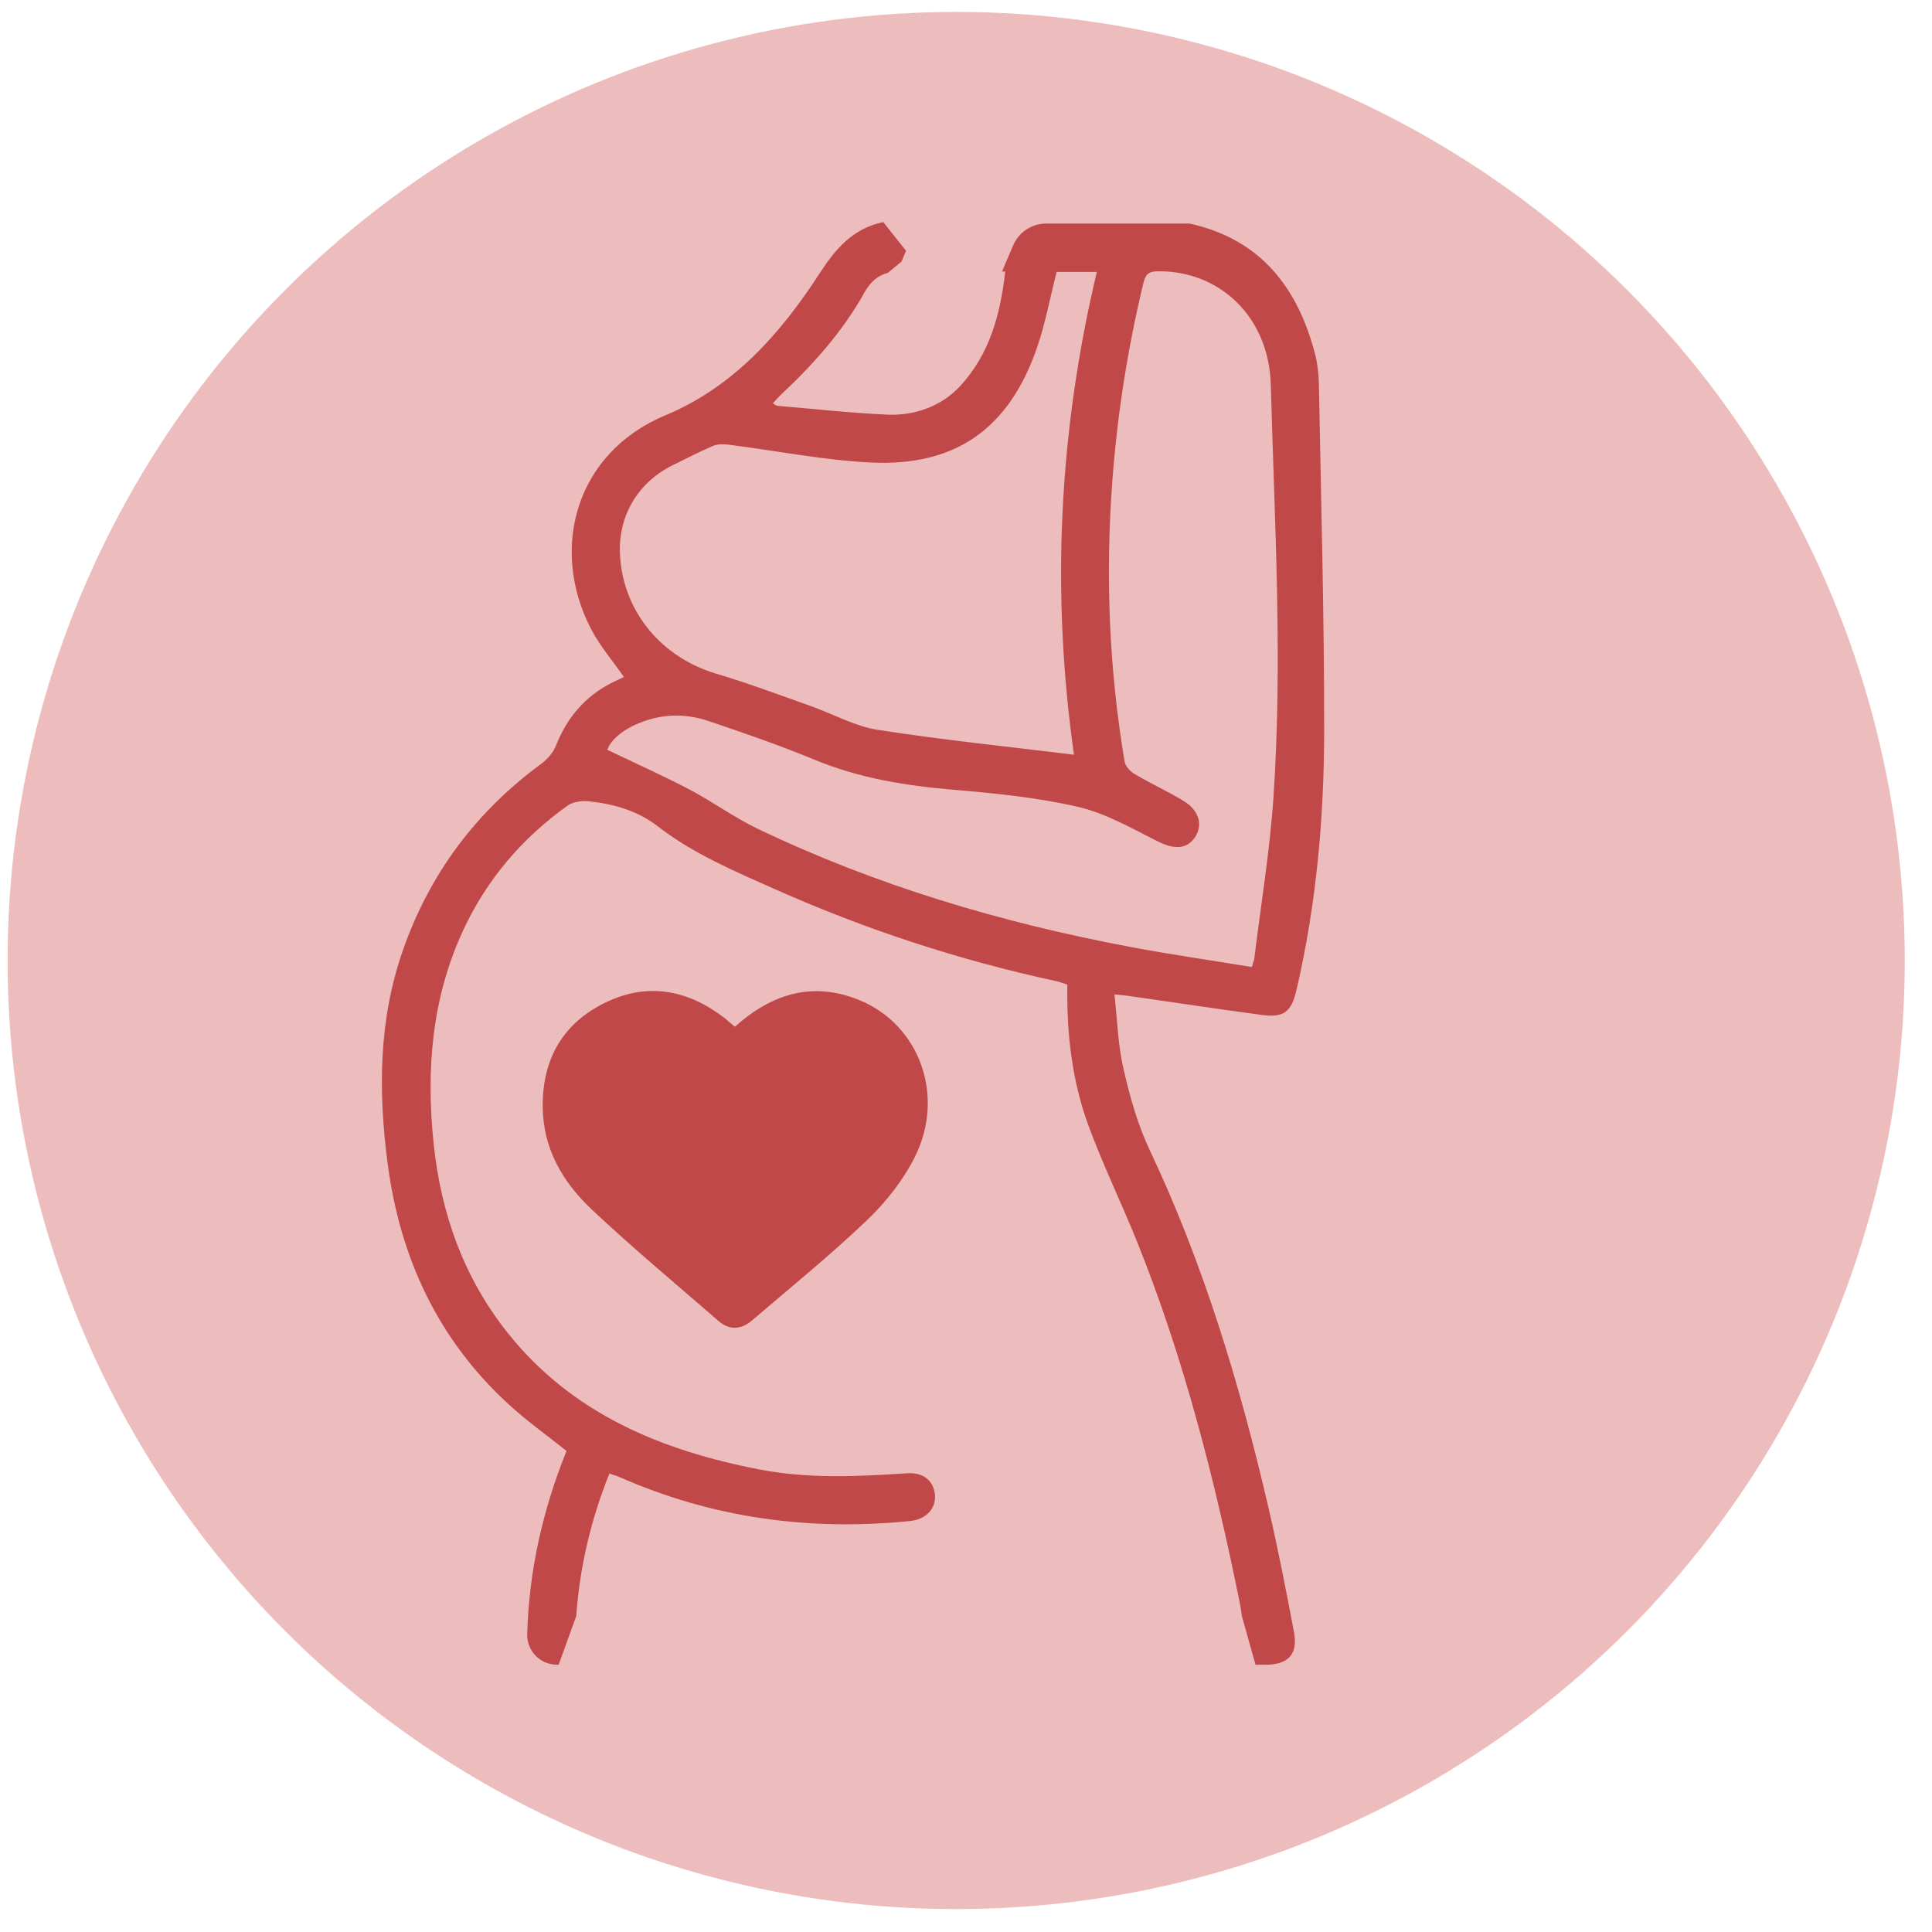
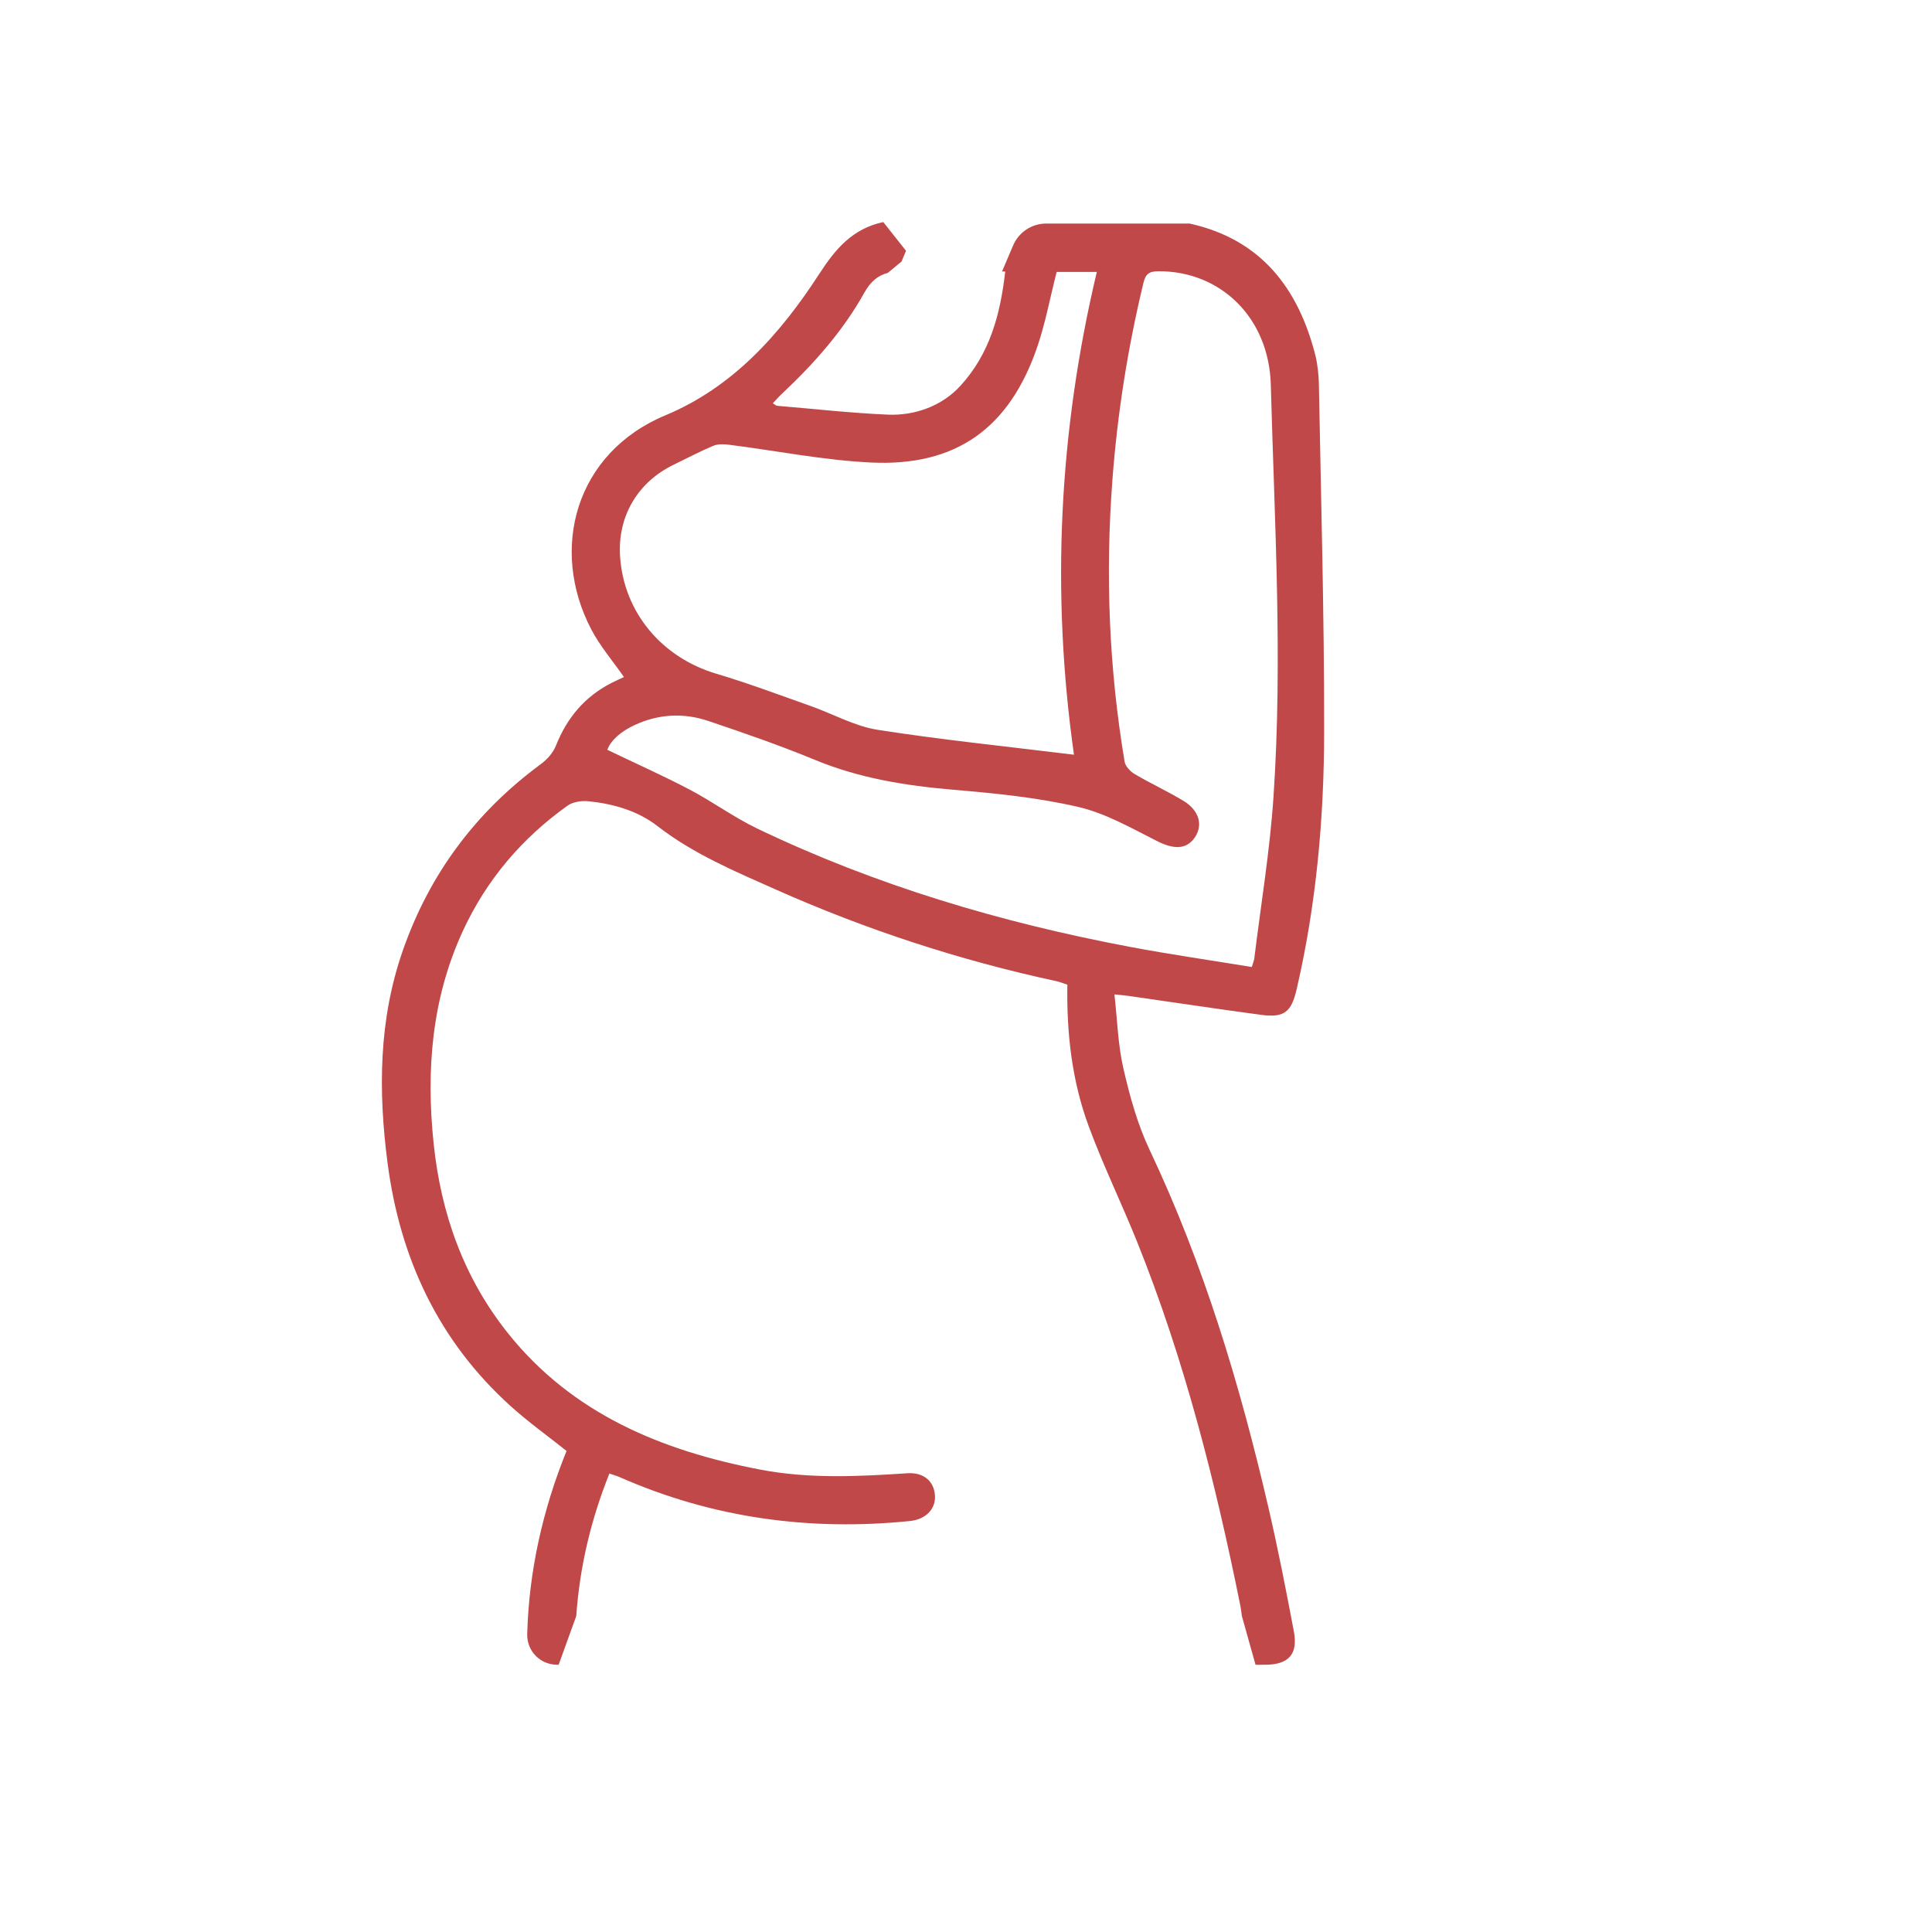
<svg xmlns="http://www.w3.org/2000/svg" version="1.1" id="Isolation_Mode" x="0px" y="0px" viewBox="0 0 500 500" style="enable-background:new 0 0 500 500;" xml:space="preserve">
  <style type="text/css">
	.st0{fill:#E5C6D8;}
	.st1{fill:#D3CAE5;}
	.st2{fill:#F8E5CE;}
	.st3{fill:#E7E5E6;}
	.st4{fill:#F2DCD6;}
	.st5{fill:#D4E5E5;}
	.st6{fill:#E6EAE2;}
	.st7{fill:#9FC197;}
	.st8{fill:#DD7E64;}
	.st9{fill:#6CC5C5;}
	.st10{fill:#D1EDDB;}
	.st11{fill:#F1DBD6;}
	.st12{fill:#CE4D81;}
	.st13{fill:#7B669E;}
	.st14{fill:#DDBA7C;stroke:#DDBA7C;stroke-width:3.748;stroke-miterlimit:10;}
	.st15{fill:#9A9397;}
	.st16{fill:#D5ECF7;}
	.st17{fill:#67AFD6;}
	.st18{fill:#69A87B;}
	.st19{fill:#F48B8D;}
	.st20{fill:#EDBCBC;}
	.st21{fill:#C14848;}
	.st22{fill:#F48B8D;stroke:#F48B8D;stroke-width:1.874;stroke-miterlimit:10;}
</style>
-   <circle class="st20" cx="247.46" cy="248.58" r="245.49" />
  <g>
-     <path class="st21" d="M190.2,265.71c9.66-8.66,20.33-11.83,32.4-6.8c15.39,6.41,22.04,24.7,14.21,40.4   c-3.01,6.05-7.46,11.72-12.36,16.41c-9.54,9.12-19.84,17.45-29.88,26.05c-2.75,2.35-5.81,2.54-8.59,0.12   c-10.99-9.53-22.17-18.86-32.77-28.81c-7.59-7.12-12.73-15.89-12.76-26.83c-0.04-12.17,5.18-21.37,16.11-26.73   c11-5.39,21.42-3.4,30.97,3.96c0.48,0.37,0.91,0.8,1.38,1.18C189.27,264.97,189.65,265.26,190.2,265.71z" />
    <path class="st21" d="M326.45,262.65c5.92,0.79,7.76-0.75,9.12-6.63c5.1-21.98,7.1-44.35,7.12-66.81   c0.03-30.03-0.82-60.06-1.37-90.08c-0.04-1.95-0.38-5.12-0.86-7.01c-4.45-17.63-14.18-30.2-32.6-34.27c0,0,0,0,0,0h-37.08   c-3.74,0-7.12,2.23-8.59,5.68l-2.87,6.74c0.28,0,0.55,0,0.83,0c-1.28,11.25-4.03,21.27-11.57,29.55   c-4.74,5.21-11.75,7.79-18.79,7.49c-9.57-0.41-19.11-1.49-28.66-2.29c-0.31-0.03-0.59-0.33-1.13-0.65   c0.86-0.91,1.58-1.73,2.38-2.48c8.26-7.75,15.81-16.26,21.32-26.16c1.59-2.85,3.51-4.45,6.07-5.11c1.25-1.03,2.28-1.89,3.53-2.92   l1.18-2.79c-2.65-3.35-3.24-4.1-5.89-7.44c-7.95,1.69-12.4,6.99-16.51,13.33c-10.1,15.59-22.33,29.37-39.85,36.67   c-23.42,9.77-30.05,34.7-19.21,55.42c2.27,4.33,5.54,8.13,8.46,12.33c-0.95,0.45-2.17,0.97-3.34,1.58   c-6.8,3.51-11.38,8.94-14.23,16.09c-0.8,2-2.29,3.64-4.02,4.92c-16.82,12.41-28.73,28.39-35.63,48.15   c-6.29,18-6.38,36.46-3.96,55.02c3.21,24.64,13.17,46.04,31.82,62.89c4.55,4.12,9.58,7.71,14.5,11.63c0,0,0,0,0,0   c-6.13,15.17-9.72,30.94-10.18,47.38c-0.12,4.37,3.34,7.95,7.72,7.95h0.42c0,0,0,0,0,0l4.55-12.59c0,0,0,0,0,0   c0.91-12.77,3.78-24.9,8.58-36.89c1,0.35,1.89,0.59,2.72,0.96c24,10.56,49.08,13.97,75.07,11.33c4.2-0.43,6.81-3.24,6.45-6.85   c-0.36-3.58-2.99-5.79-7.17-5.51c-12.71,0.85-25.48,1.46-37.99-0.94c-25.65-4.91-48.67-14.48-65.28-35.24   c-11.5-14.38-17.38-30.99-19.28-49.09c-1.99-18.98-0.55-37.56,7.61-55.19c6.11-13.19,15.24-23.88,27.01-32.3   c1.39-0.99,3.63-1.34,5.39-1.16c6.48,0.65,12.79,2.46,17.94,6.45c9.34,7.24,20.08,11.72,30.68,16.44   c23.33,10.37,47.49,18.28,72.46,23.66c0.93,0.2,1.82,0.57,2.91,0.92c-0.21,12.56,1.18,24.88,5.5,36.58   c3.77,10.22,8.57,20.05,12.63,30.17c12.19,30.38,20.18,61.96,26.64,93.97c0.17,0.82,0.25,1.67,0.4,2.7l3.53,12.59   c0.81,0,1.61,0,2.42,0c6.11,0,8.62-2.68,7.5-8.63c-2.02-10.72-4.12-21.43-6.58-32.05c-7.38-31.82-16.74-62.96-30.77-92.61   c-3.13-6.61-5.12-13.87-6.77-21.04c-1.41-6.14-1.57-12.57-2.32-19.17c1.81,0.2,2.65,0.26,3.49,0.38   C303.4,259.36,314.91,261.11,326.45,262.65z M160.48,144.1c-0.72-10.4,4.51-19.33,13.94-23.87c3.38-1.63,6.7-3.4,10.16-4.85   c1.21-0.51,2.77-0.45,4.12-0.28c12.24,1.55,24.44,4.01,36.72,4.6c22.04,1.05,35.84-8.9,43.03-29.94c2.1-6.16,3.29-12.62,5.01-19.39   c0,0,0,0,0,0h10.4c0,0,0,0,0,0c-9.83,41.31-11.86,82.89-5.92,124.95c0,0,0,0,0,0c-17.21-2.12-34.06-3.83-50.77-6.44   c-5.98-0.94-11.59-4.12-17.41-6.18c-8.1-2.86-16.15-5.9-24.37-8.34C171.29,170.17,161.47,158.52,160.48,144.1z M196,214.44   c-6.08-2.91-11.59-6.98-17.57-10.12c-6.81-3.57-13.84-6.71-21.26-10.27c0,0,0,0,0,0c0.96-2.59,3.69-4.82,6.97-6.36   c6.2-2.91,12.72-3.28,19.15-1.11c9.29,3.13,18.57,6.34,27.62,10.08c11.49,4.75,23.43,6.67,35.71,7.72   c10.85,0.92,21.79,2,32.37,4.44c7.15,1.65,13.85,5.52,20.51,8.88c4.19,2.11,7.48,2.21,9.66-0.88c2.22-3.15,1.27-7.01-2.78-9.49   c-4.12-2.52-8.55-4.53-12.71-6.99c-1.15-0.68-2.43-2.03-2.63-3.25c-4.05-24.16-5-48.46-3.15-72.89c1.3-17.21,3.98-34.18,8.02-50.95   c0.57-2.39,1.5-3.03,3.86-3.05c16.14-0.1,28.64,12.05,29.11,29.37c0.96,35.53,3.09,71.08,0.7,106.61   c-0.94,14-3.26,27.91-4.97,41.86c-0.07,0.57-0.32,1.12-0.65,2.22c-10.59-1.74-21.13-3.25-31.58-5.22   C259.02,238.74,226.68,229.15,196,214.44z" />
  </g>
</svg>